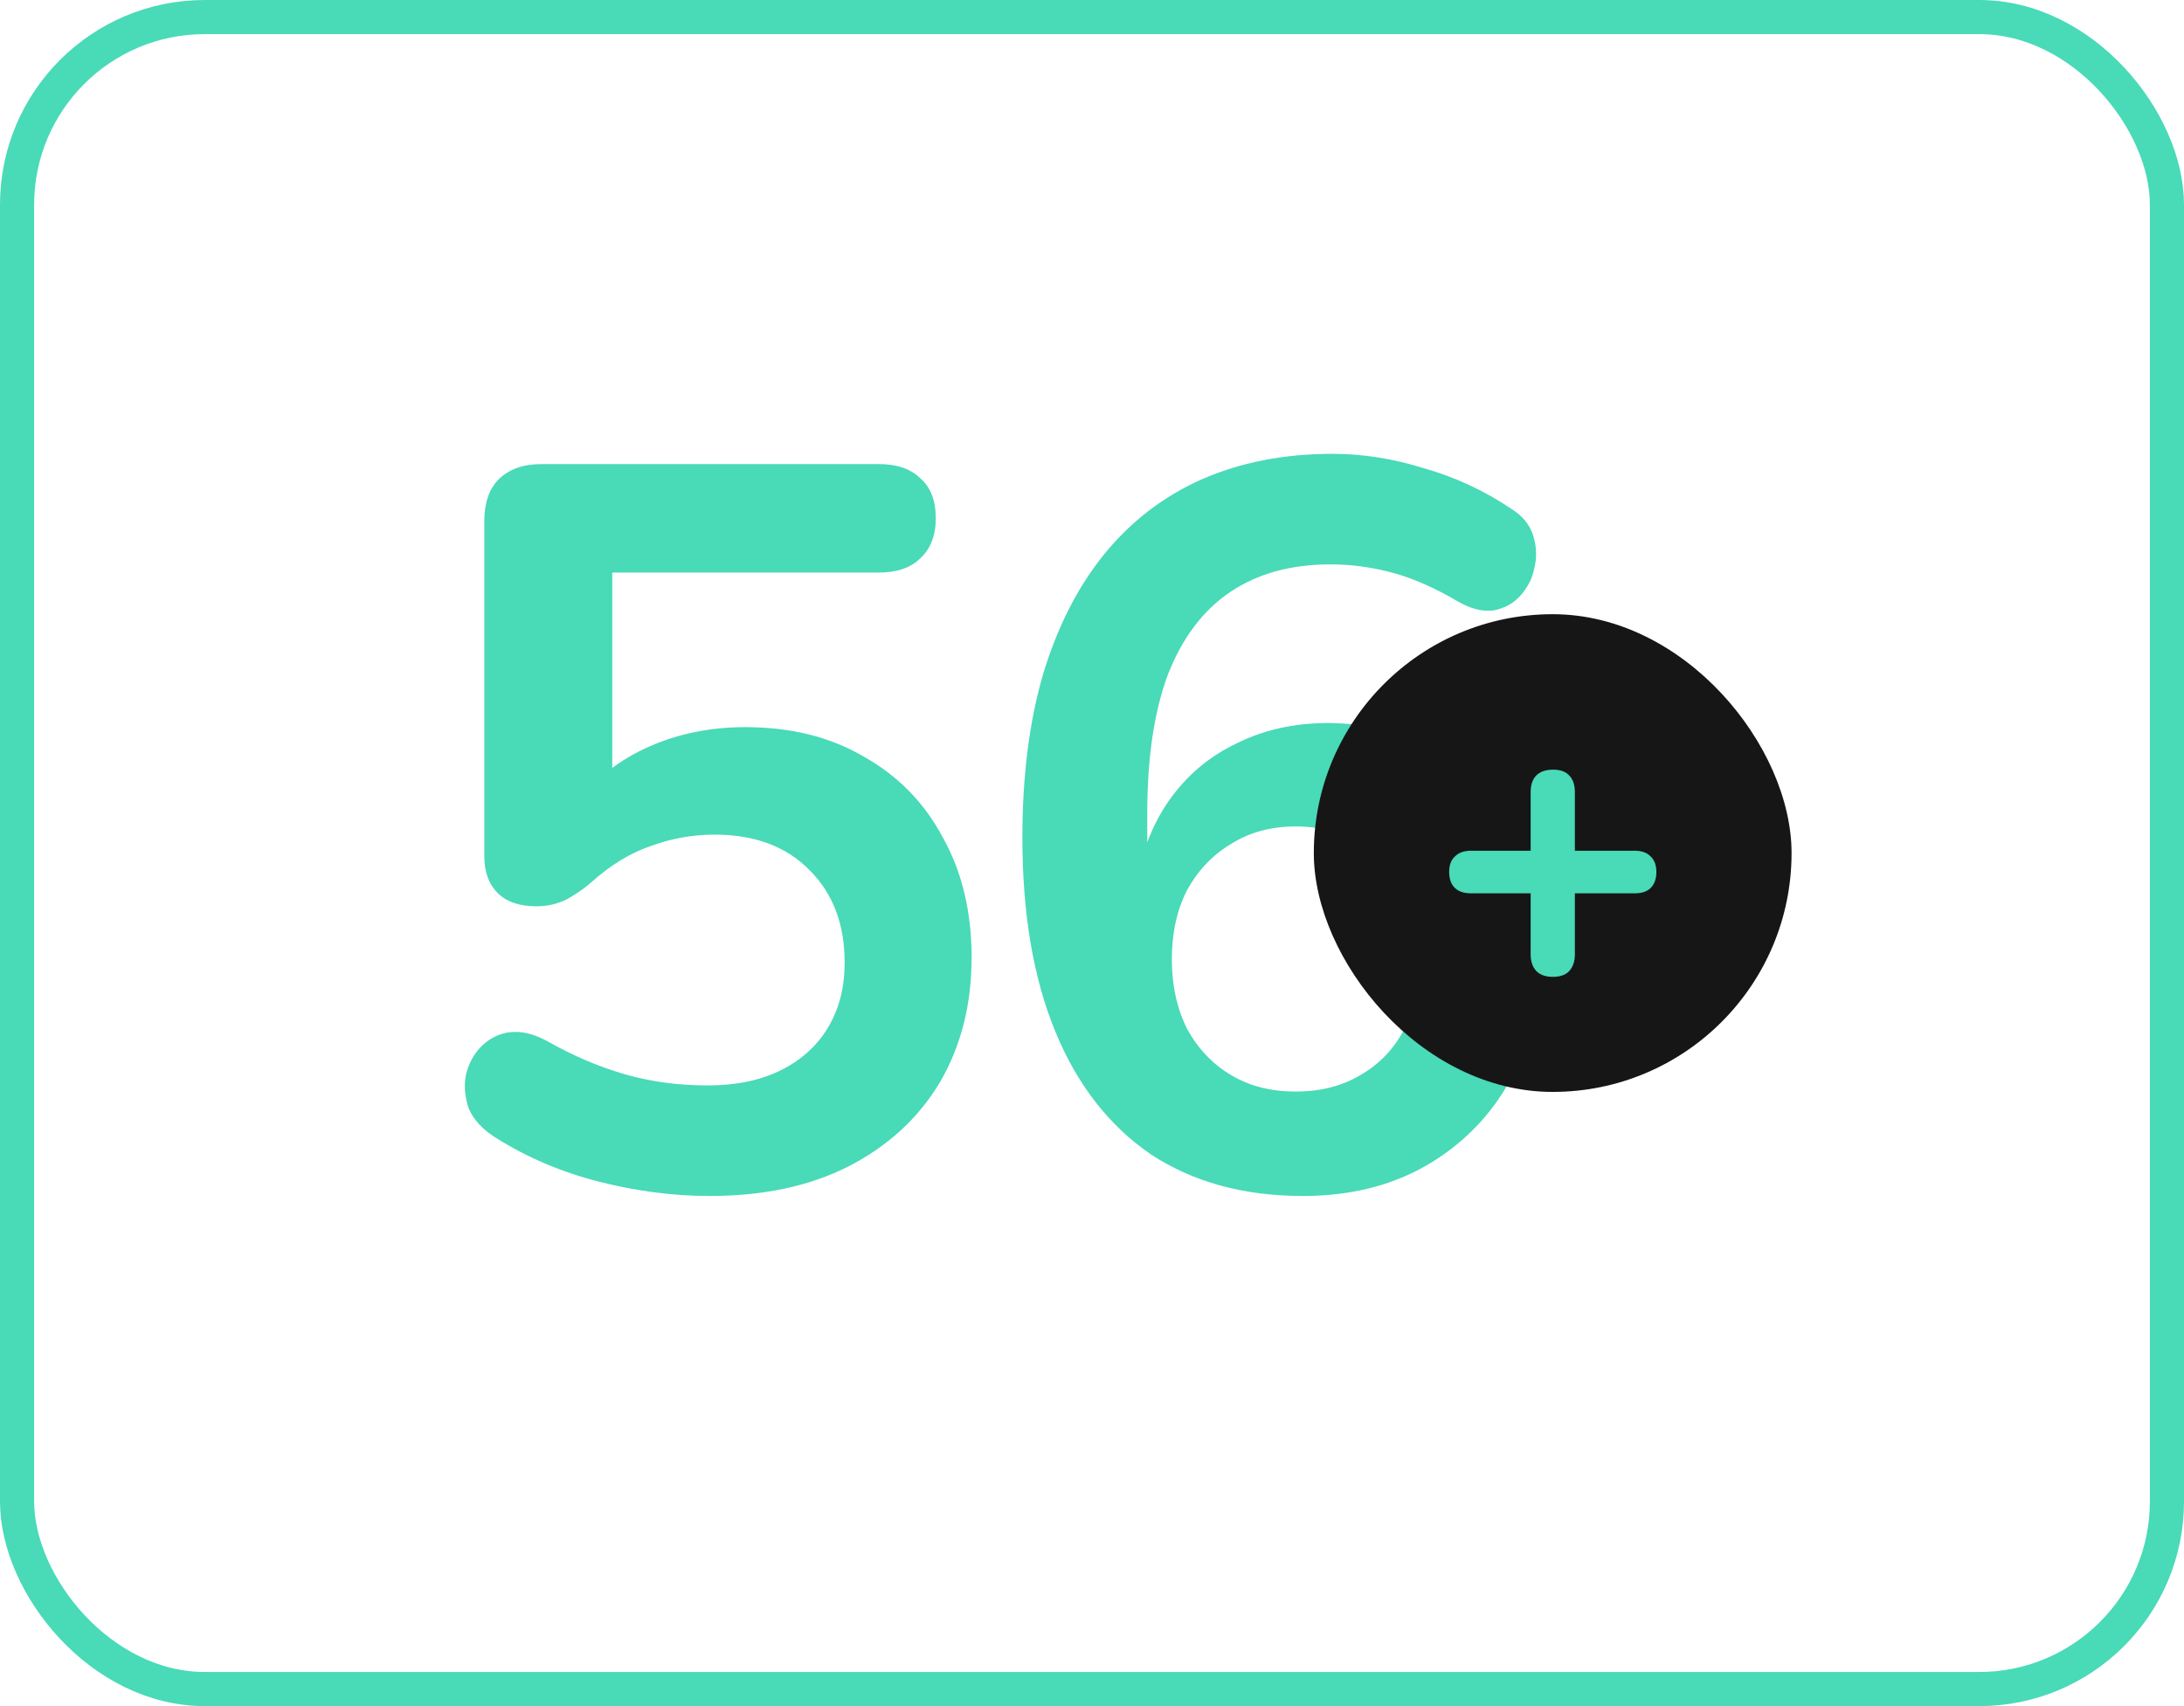
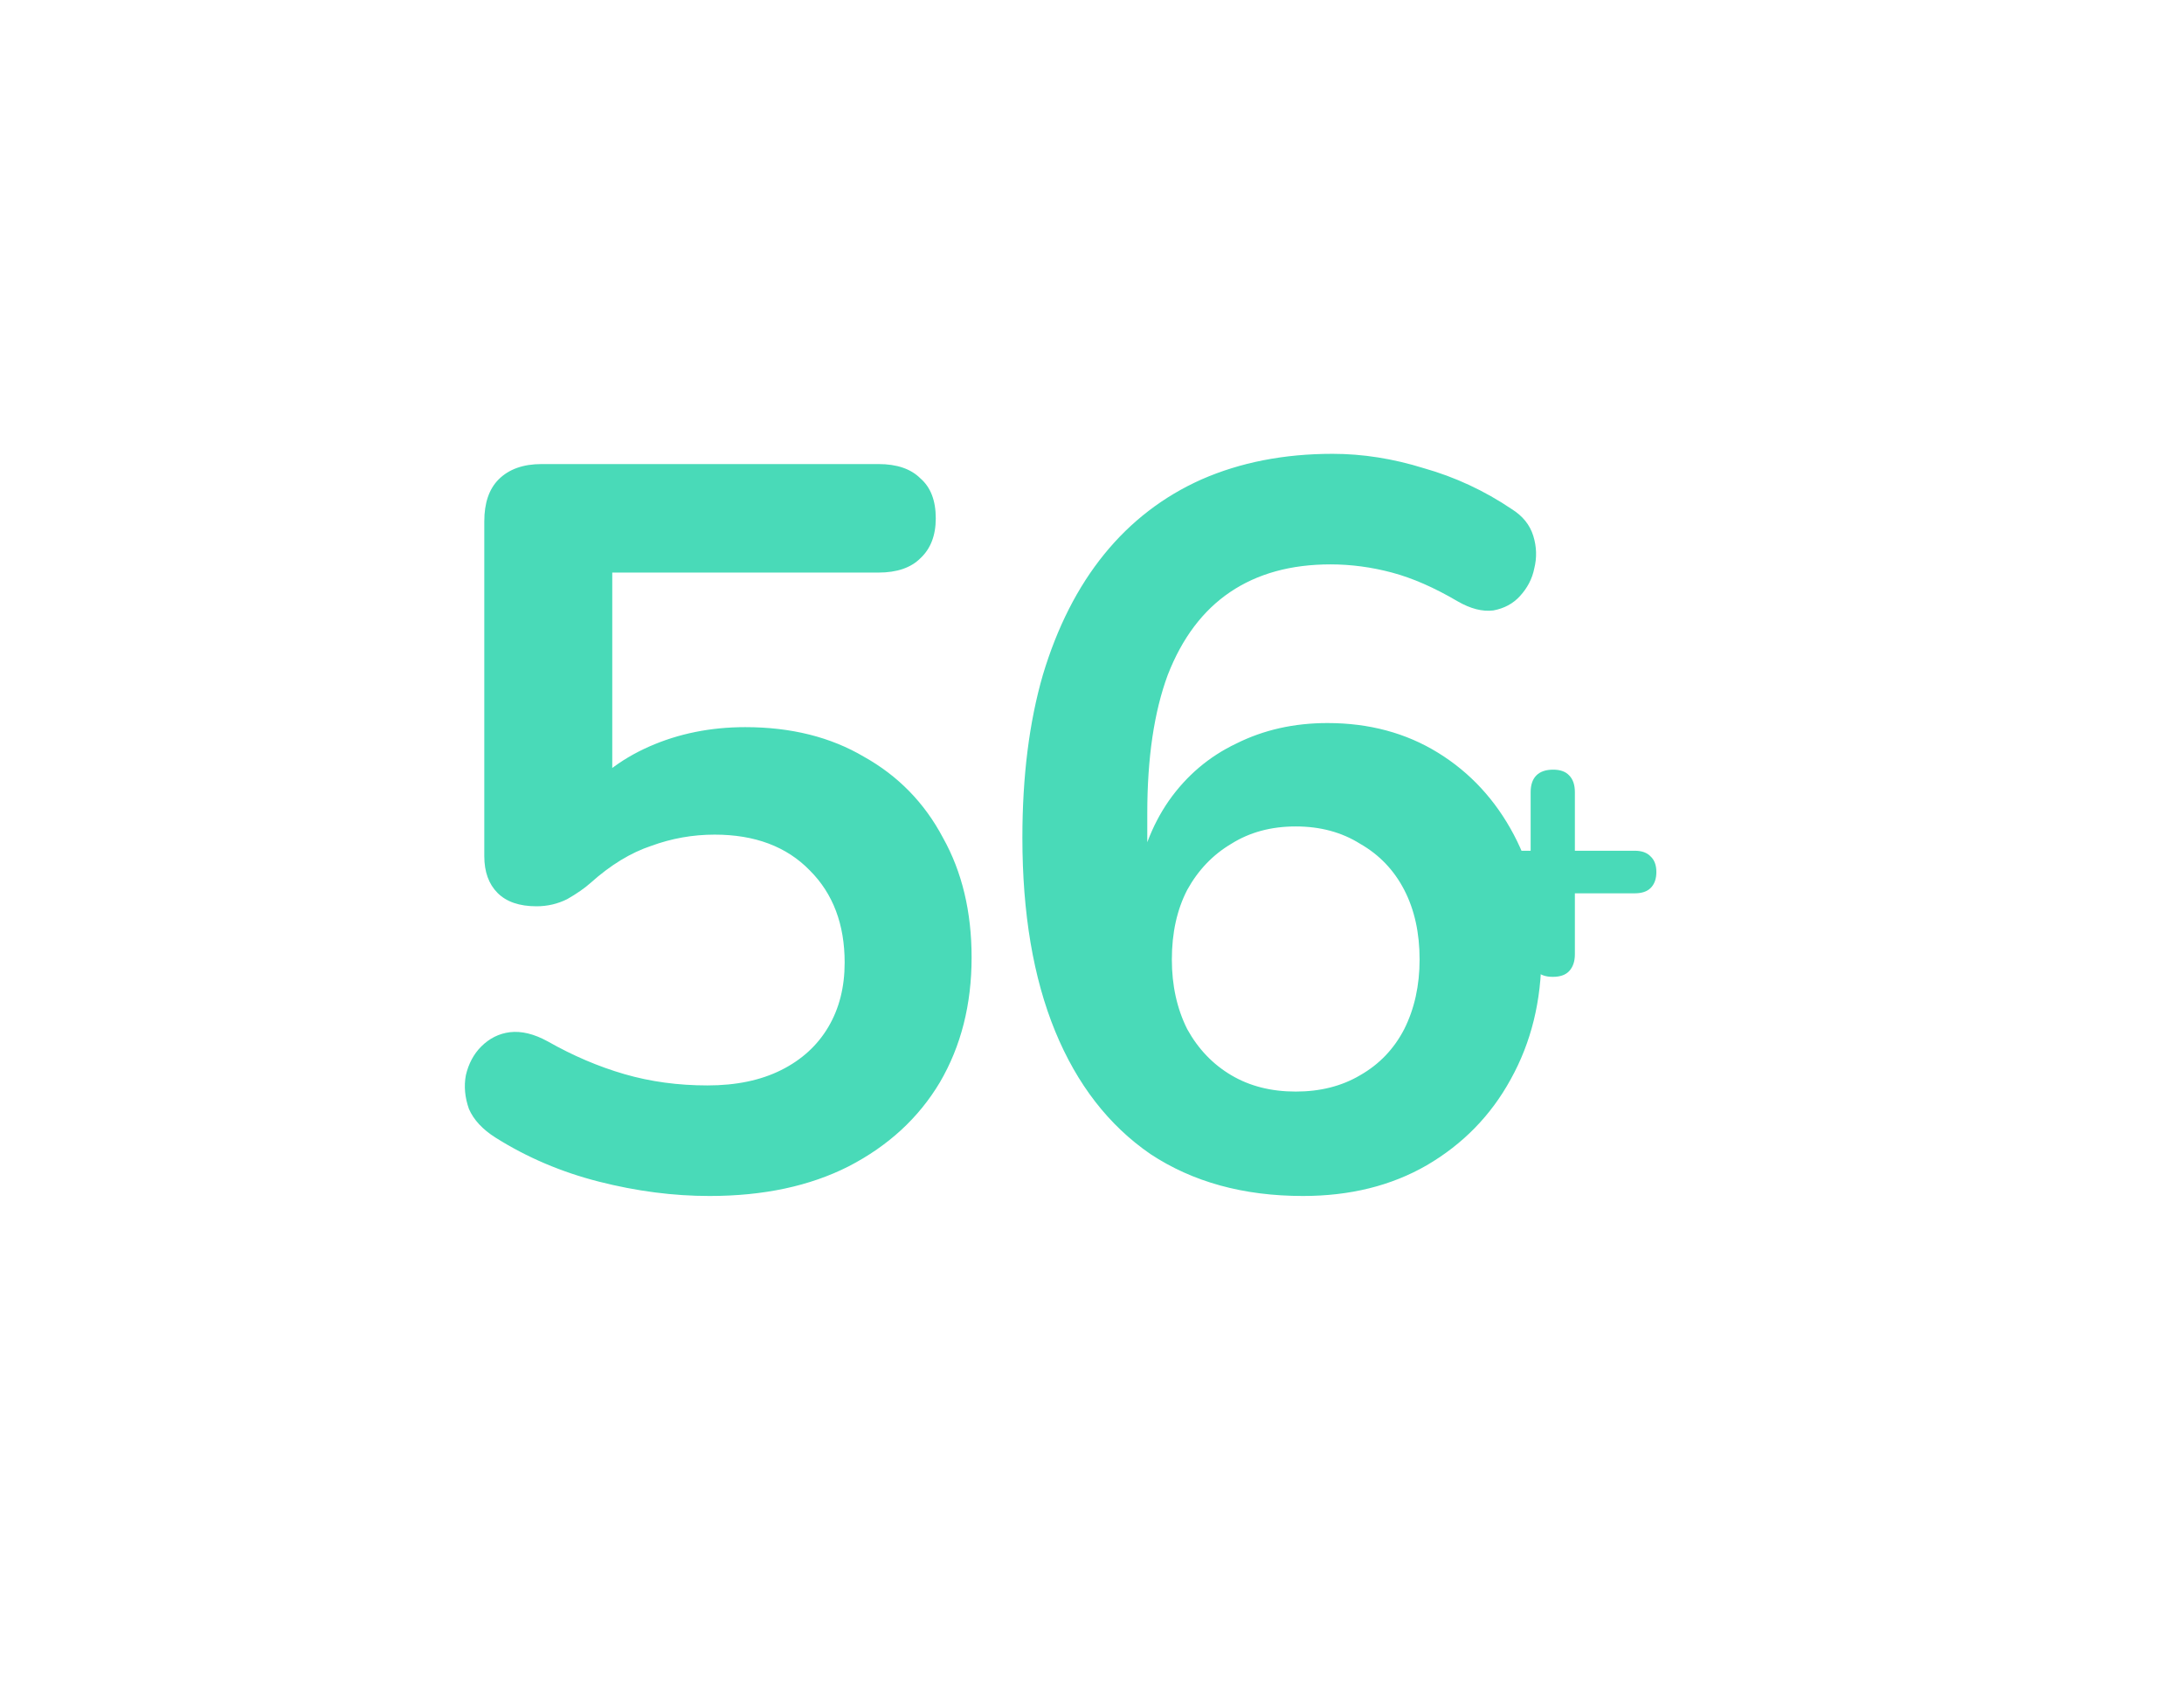
<svg xmlns="http://www.w3.org/2000/svg" width="256" height="200" viewBox="0 0 256 200" fill="none">
-   <rect x="2" y="2" width="252" height="196" rx="22" stroke="#49DAB8" stroke-width="4" />
  <path d="M83.167 140.2C78.927 140.2 74.607 139.64 70.207 138.52C65.807 137.4 61.767 135.68 58.087 133.36C56.567 132.4 55.527 131.28 54.967 130C54.487 128.64 54.367 127.32 54.607 126.04C54.927 124.68 55.527 123.56 56.407 122.68C57.367 121.72 58.487 121.16 59.767 121C61.127 120.84 62.607 121.2 64.207 122.08C67.167 123.76 70.167 125.04 73.207 125.92C76.247 126.8 79.487 127.24 82.927 127.24C86.287 127.24 89.167 126.64 91.567 125.44C93.967 124.24 95.807 122.56 97.087 120.4C98.367 118.24 99.007 115.72 99.007 112.84C99.007 108.36 97.647 104.76 94.927 102.04C92.207 99.24 88.487 97.84 83.767 97.84C81.207 97.84 78.727 98.28 76.327 99.16C73.927 99.96 71.567 101.4 69.247 103.48C68.527 104.12 67.607 104.76 66.487 105.4C65.367 105.96 64.167 106.24 62.887 106.24C60.887 106.24 59.367 105.72 58.327 104.68C57.287 103.64 56.767 102.2 56.767 100.36V61.12C56.767 58.96 57.327 57.32 58.447 56.2C59.647 55 61.327 54.4 63.487 54.4H102.967C105.127 54.4 106.767 54.96 107.887 56.08C109.087 57.12 109.687 58.68 109.687 60.76C109.687 62.76 109.087 64.32 107.887 65.44C106.767 66.56 105.127 67.12 102.967 67.12H71.767V94H67.807C69.887 91.2 72.647 89.04 76.087 87.52C79.527 86 83.287 85.24 87.367 85.24C92.727 85.24 97.367 86.4 101.287 88.72C105.287 90.96 108.367 94.12 110.527 98.2C112.767 102.2 113.887 106.88 113.887 112.24C113.887 117.76 112.647 122.64 110.167 126.88C107.687 131.04 104.127 134.32 99.487 136.72C94.927 139.04 89.487 140.2 83.167 140.2ZM152.72 140.2C145.76 140.2 139.8 138.56 134.84 135.28C129.96 131.92 126.24 127.12 123.68 120.88C121.12 114.64 119.84 107.08 119.84 98.2C119.84 91 120.64 84.64 122.24 79.12C123.92 73.52 126.32 68.8 129.44 64.96C132.56 61.12 136.36 58.2 140.84 56.2C145.4 54.2 150.52 53.2 156.2 53.2C159.72 53.2 163.28 53.76 166.88 54.88C170.56 55.92 174 57.52 177.2 59.68C178.48 60.48 179.32 61.52 179.72 62.8C180.12 64.08 180.16 65.36 179.84 66.64C179.6 67.84 179.04 68.92 178.16 69.88C177.36 70.76 176.32 71.32 175.04 71.56C173.76 71.72 172.36 71.36 170.84 70.48C168.12 68.88 165.56 67.76 163.16 67.12C160.76 66.48 158.36 66.16 155.96 66.16C151.32 66.16 147.4 67.24 144.2 69.4C141 71.56 138.56 74.8 136.88 79.12C135.28 83.44 134.48 88.84 134.48 95.32V104.32H133.04C133.68 100.24 135 96.76 137 93.88C139.08 90.92 141.72 88.68 144.92 87.16C148.12 85.56 151.68 84.76 155.6 84.76C160.48 84.76 164.8 85.92 168.56 88.24C172.32 90.56 175.28 93.76 177.44 97.84C179.6 101.92 180.68 106.6 180.68 111.88C180.68 117.32 179.48 122.2 177.08 126.52C174.76 130.76 171.48 134.12 167.24 136.6C163.08 139 158.24 140.2 152.72 140.2ZM151.88 127.96C154.76 127.96 157.28 127.32 159.44 126.04C161.68 124.76 163.4 122.96 164.6 120.64C165.8 118.24 166.4 115.52 166.4 112.48C166.4 109.36 165.8 106.64 164.6 104.32C163.4 102 161.68 100.2 159.44 98.92C157.28 97.56 154.76 96.88 151.88 96.88C149 96.88 146.48 97.56 144.32 98.92C142.16 100.2 140.44 102 139.16 104.32C137.96 106.64 137.36 109.36 137.36 112.48C137.36 115.52 137.96 118.24 139.16 120.64C140.44 122.96 142.16 124.76 144.32 126.04C146.48 127.32 149 127.96 151.88 127.96Z" fill="#49DAB8" />
-   <rect x="154" y="72" width="56" height="56" rx="28" fill="#161616" />
  <path d="M182.009 114.512C181.177 114.512 180.537 114.288 180.089 113.84C179.641 113.36 179.417 112.704 179.417 111.872V104.72H172.409C171.609 104.72 170.985 104.512 170.537 104.096C170.089 103.648 169.865 103.024 169.865 102.224C169.865 101.424 170.089 100.816 170.537 100.4C170.985 99.952 171.609 99.728 172.409 99.728H179.417V92.864C179.417 92 179.641 91.344 180.089 90.896C180.537 90.448 181.193 90.224 182.057 90.224C182.889 90.224 183.513 90.448 183.929 90.896C184.377 91.344 184.601 92 184.601 92.864V99.728H191.609C192.441 99.728 193.065 99.952 193.481 100.4C193.929 100.816 194.153 101.424 194.153 102.224C194.153 103.024 193.929 103.648 193.481 104.096C193.065 104.512 192.441 104.72 191.609 104.72H184.601V111.872C184.601 112.704 184.377 113.36 183.929 113.84C183.513 114.288 182.873 114.512 182.009 114.512Z" fill="#49DAB8" />
</svg>